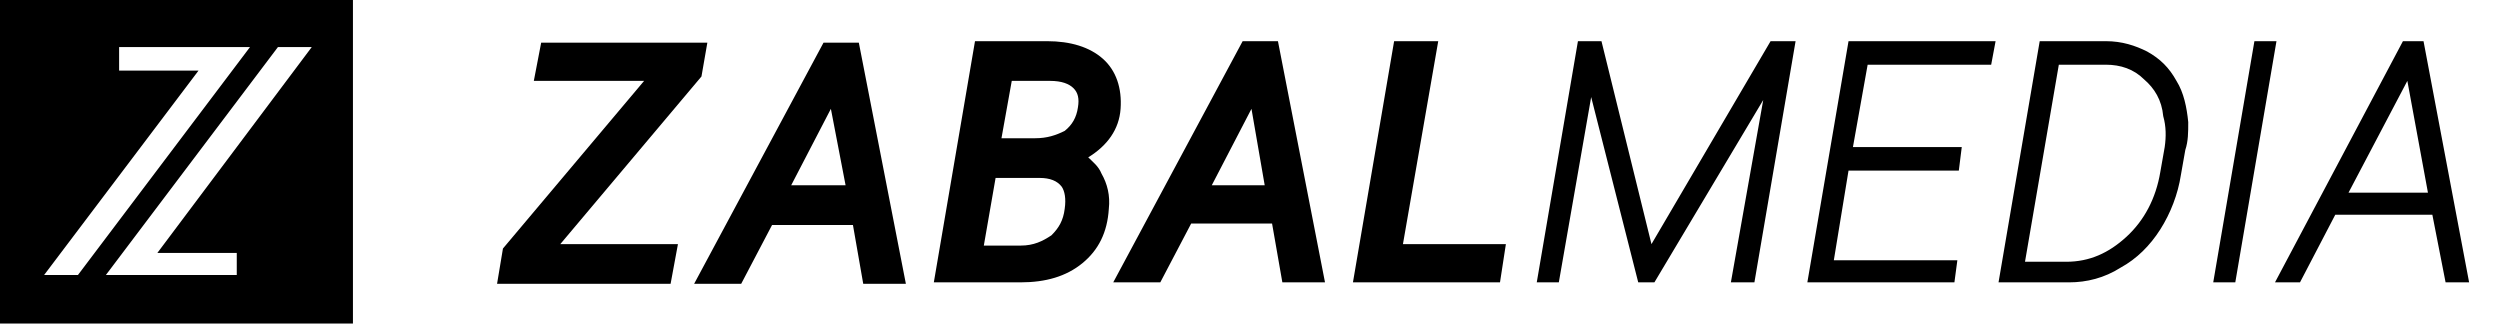
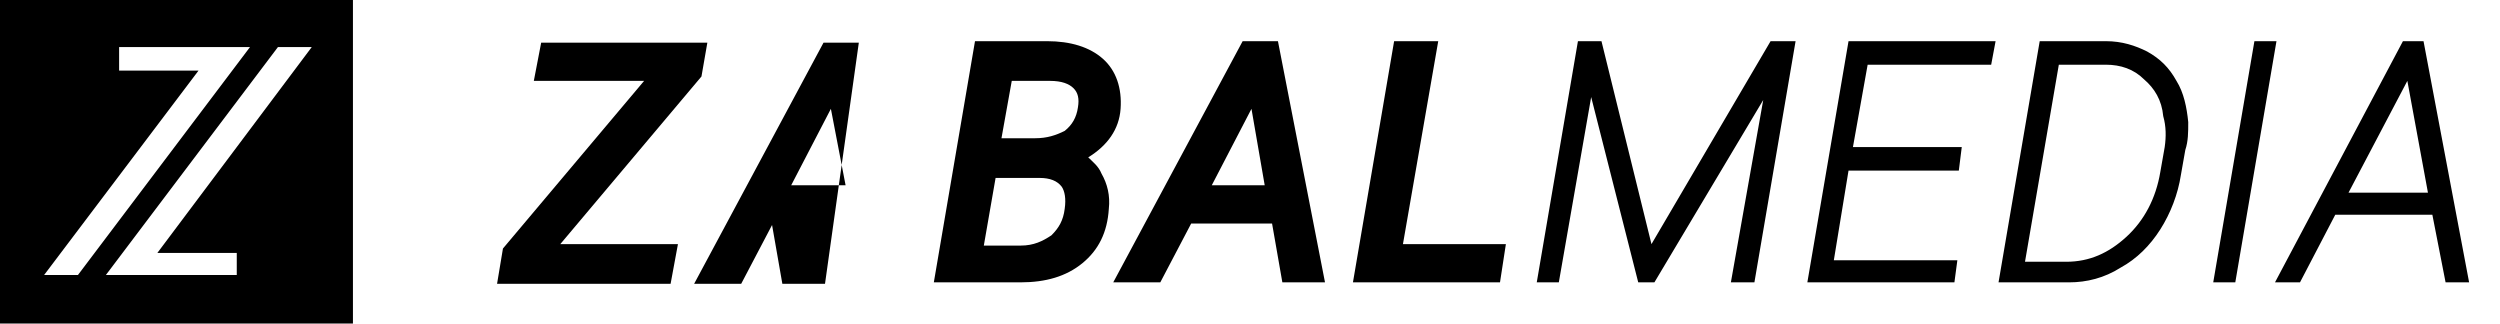
<svg xmlns="http://www.w3.org/2000/svg" width="170" height="22" fill="none">
-   <path fill="#000" d="M86.9 2.8h-2.4l-8.8 16.4h3.2l2.1-4h5.5l.7 4h2.9L86.9 2.8Zm-.9 9.8h-3.6l2.7-5.2.9 5.2ZM47.7 5.2l-9.6 11.4h8l-.5 2.7H33.8l.4-2.4 9.6-11.4h-7.5l.5-2.6h11.3l-.4 2.3Zm10.7-2.3H56l-8.8 16.4h3.2l2.1-4H58l.7 4h2.9L58.4 2.9Zm-.9 9.7h-3.7l2.7-5.2 1 5.2Zm18.7-5.2C76.3 6 75.9 4.8 75 4c-.9-.8-2.2-1.2-3.8-1.2h-4.9l-2.8 16.4h5.9c1.7 0 3.1-.4 4.2-1.3s1.7-2.1 1.8-3.7c.1-.9-.1-1.7-.5-2.4-.2-.5-.6-.8-.9-1.1 1.3-.8 2.1-1.9 2.2-3.3Zm-5.8 2h-2.3l.7-3.9h2.6c.8 0 1.3.2 1.6.5.3.3.4.7.3 1.3-.1.7-.4 1.2-.9 1.6-.6.3-1.2.5-2 .5Zm2 4.8c-.1.8-.4 1.3-.9 1.8-.6.4-1.2.7-2.1.7h-2.5l.8-4.6h3c.7 0 1.2.2 1.5.6.2.3.3.8.2 1.5Zm30 2.4-.4 2.6H92l2.8-16.4h3l-2.4 13.8h7Zm19.7-13.8-2.8 16.4h-1.6l2.2-12.4-7.4 12.4h-1.1l-3.2-12.6-2.2 12.6h-1.5l2.8-16.4h1.6l3.4 13.8 8.1-13.8h1.7Zm4.9 1.6-1 5.6h7.4l-.2 1.6h-7.5l-1 6.1h8.4l-.2 1.5h-10l2.8-16.4h10l-.3 1.6H127Zm21.8 3.9c-.1-1-.3-2-.8-2.8-.5-.9-1.1-1.5-2-2-.8-.4-1.7-.7-2.8-.7h-4.5l-2.8 16.4h4.8c1.2 0 2.4-.3 3.5-1 1.1-.6 2-1.5 2.7-2.6.7-1.1 1.2-2.4 1.4-3.7l.3-1.7c.2-.6.2-1.2.2-1.9Zm-1.6 1.7-.3 1.7c-.3 1.8-1.1 3.3-2.3 4.4-1.2 1.1-2.5 1.7-4.1 1.7h-2.8L140 4.4h3.2c1 0 1.9.3 2.6 1 .7.6 1.2 1.4 1.3 2.5.2.7.2 1.4.1 2.1Zm7.6-7.2L152 19.2h-1.5l2.8-16.4h1.5Zm10 0h-1.4l-8.7 16.4h1.7l2.4-4.6h6.6l.9 4.6h1.6l-3.1-16.4Zm-5.1 10.3 4-7.6 1.4 7.6h-5.4ZM0 0v22h24V0H0Zm3 18.7L13.5 4.8H8.1V3.2H17L5.3 18.7H3Zm13.1-1.5v1.5H7.2L18.9 3.2h2.3l-10.5 14h5.4Z" />
+   <path fill="#000" d="M86.9 2.8h-2.4l-8.8 16.4h3.2l2.1-4h5.5l.7 4h2.9L86.9 2.8Zm-.9 9.8h-3.6l2.7-5.2.9 5.2ZM47.7 5.2l-9.6 11.4h8l-.5 2.7H33.8l.4-2.4 9.6-11.4h-7.5l.5-2.6h11.3l-.4 2.3Zm10.7-2.3H56l-8.8 16.4h3.2l2.1-4l.7 4h2.9L58.4 2.9Zm-.9 9.7h-3.7l2.7-5.2 1 5.2Zm18.7-5.2C76.3 6 75.9 4.8 75 4c-.9-.8-2.2-1.2-3.8-1.2h-4.9l-2.8 16.4h5.9c1.7 0 3.1-.4 4.2-1.3s1.7-2.1 1.8-3.7c.1-.9-.1-1.7-.5-2.4-.2-.5-.6-.8-.9-1.1 1.3-.8 2.1-1.9 2.2-3.3Zm-5.8 2h-2.3l.7-3.9h2.6c.8 0 1.3.2 1.6.5.3.3.4.7.3 1.3-.1.7-.4 1.2-.9 1.6-.6.3-1.2.5-2 .5Zm2 4.8c-.1.8-.4 1.3-.9 1.8-.6.4-1.2.7-2.1.7h-2.5l.8-4.6h3c.7 0 1.2.2 1.5.6.2.3.3.8.2 1.5Zm30 2.4-.4 2.6H92l2.8-16.4h3l-2.4 13.8h7Zm19.7-13.8-2.8 16.4h-1.6l2.2-12.4-7.4 12.4h-1.1l-3.2-12.6-2.2 12.6h-1.5l2.8-16.4h1.6l3.4 13.8 8.1-13.8h1.7Zm4.9 1.6-1 5.6h7.4l-.2 1.6h-7.5l-1 6.1h8.4l-.2 1.5h-10l2.8-16.4h10l-.3 1.6H127Zm21.8 3.9c-.1-1-.3-2-.8-2.8-.5-.9-1.1-1.5-2-2-.8-.4-1.7-.7-2.8-.7h-4.5l-2.8 16.4h4.8c1.2 0 2.4-.3 3.5-1 1.1-.6 2-1.5 2.7-2.6.7-1.1 1.2-2.4 1.4-3.7l.3-1.7c.2-.6.2-1.2.2-1.9Zm-1.6 1.7-.3 1.7c-.3 1.8-1.1 3.3-2.3 4.4-1.2 1.1-2.5 1.7-4.1 1.7h-2.8L140 4.4h3.2c1 0 1.9.3 2.6 1 .7.6 1.2 1.4 1.3 2.5.2.7.2 1.4.1 2.1Zm7.6-7.2L152 19.2h-1.5l2.8-16.4h1.5Zm10 0h-1.4l-8.7 16.4h1.7l2.4-4.6h6.6l.9 4.6h1.6l-3.1-16.4Zm-5.1 10.3 4-7.6 1.4 7.6h-5.4ZM0 0v22h24V0H0Zm3 18.7L13.5 4.8H8.1V3.2H17L5.3 18.7H3Zm13.1-1.5v1.5H7.2L18.9 3.2h2.3l-10.5 14h5.4Z" />
</svg>